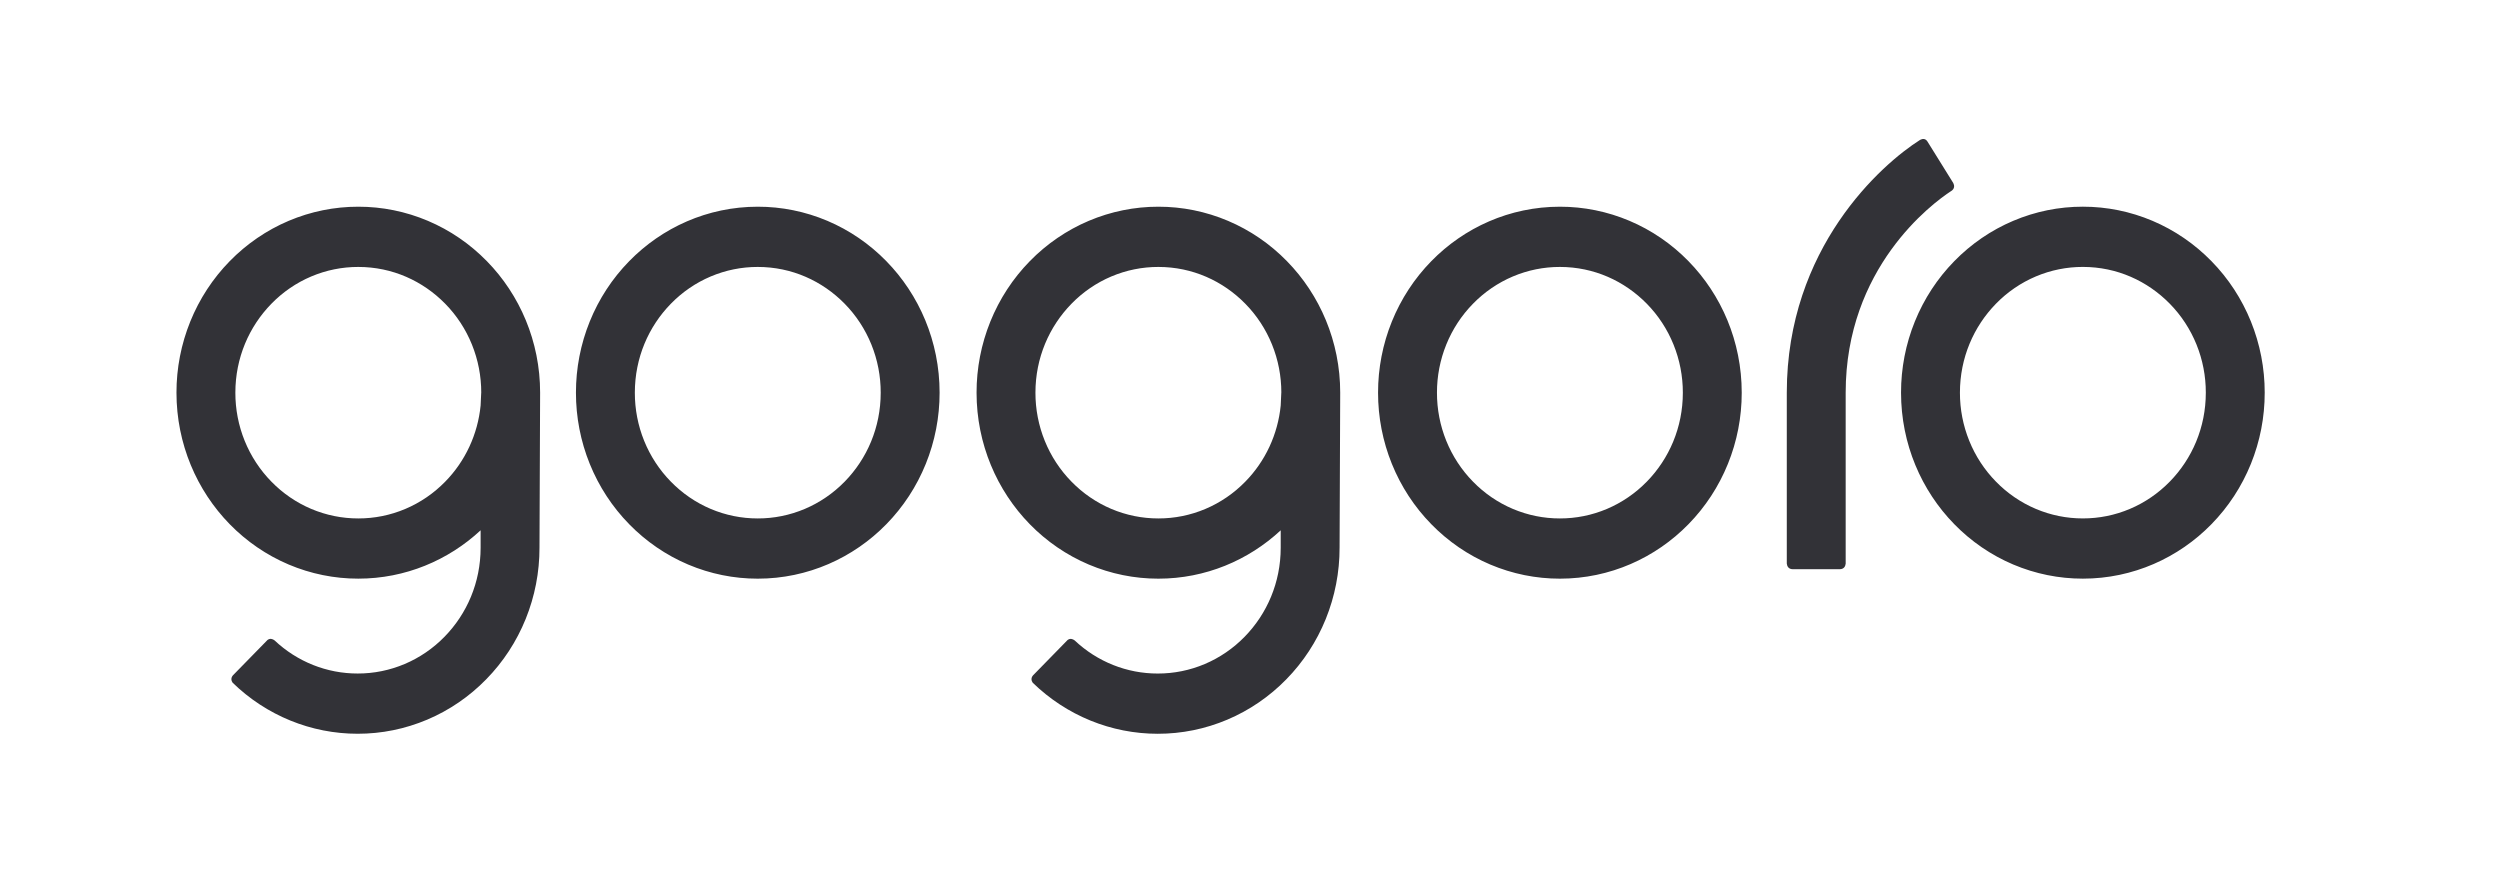
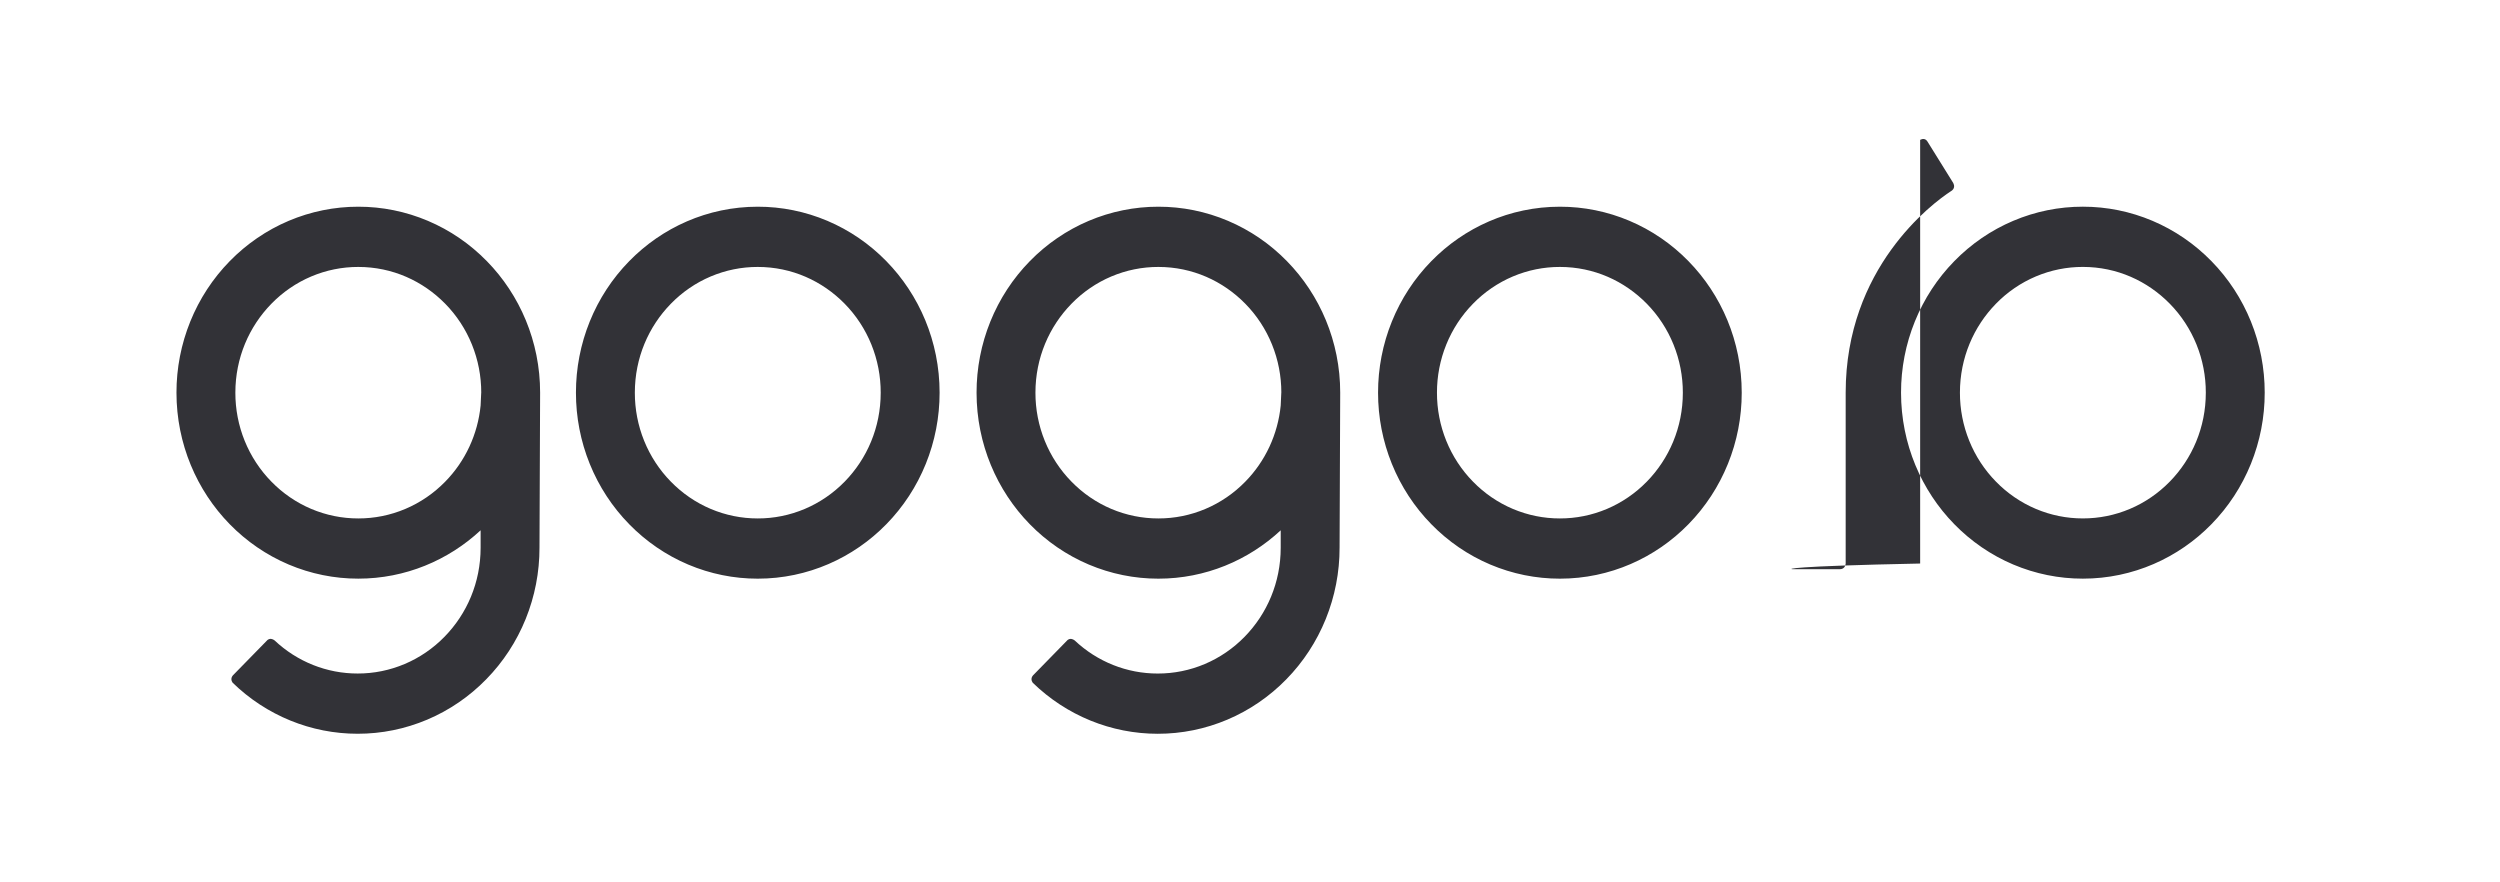
<svg xmlns="http://www.w3.org/2000/svg" width="255" height="90" viewBox="0 0 255 90" fill="none">
-   <path fill-rule="evenodd" clip-rule="evenodd" d="M225.569 26.64C223.848 24.876 221.803 23.478 219.553 22.524C217.302 21.57 214.89 21.08 212.454 21.082C210.018 21.08 207.605 21.569 205.354 22.523C203.104 23.476 201.059 24.874 199.338 26.638C197.614 28.398 196.247 30.489 195.315 32.791C194.383 35.092 193.904 37.56 193.906 40.051C193.906 45.28 195.987 50.042 199.338 53.467C201.059 55.23 203.103 56.629 205.354 57.582C207.605 58.535 210.018 59.025 212.454 59.022C217.566 59.022 222.222 56.894 225.569 53.467C227.293 51.706 228.66 49.615 229.592 47.313C230.524 45.011 231.003 42.543 231 40.051C231.003 37.56 230.524 35.092 229.592 32.79C228.66 30.488 227.293 28.398 225.569 26.638V26.64ZM221.321 49.12C220.159 50.314 218.777 51.261 217.255 51.906C215.733 52.551 214.101 52.881 212.454 52.879C210.807 52.882 209.175 52.551 207.653 51.907C206.13 51.262 204.748 50.316 203.585 49.123C202.418 47.933 201.493 46.519 200.863 44.962C200.232 43.405 199.91 41.736 199.913 40.051C199.913 36.5 201.312 33.313 203.585 30.982C204.748 29.788 206.13 28.842 207.653 28.198C209.175 27.553 210.807 27.223 212.454 27.226C215.926 27.226 219.042 28.657 221.321 30.982C222.488 32.171 223.413 33.585 224.043 35.141C224.673 36.698 224.996 38.366 224.993 40.051C224.993 43.602 223.596 46.792 221.321 49.123V49.12ZM199.02 19.49C199.391 19.25 199.359 18.919 199.235 18.673L196.607 14.446C196.387 14.087 196.072 14.157 195.855 14.265C191.936 16.736 182.253 25.28 182.253 40.049V57.48C182.281 57.756 182.427 58.05 182.849 58.059H187.667C188.081 58.05 188.23 57.765 188.259 57.493V40.049C188.259 27.33 197.035 20.777 199.02 19.485V19.49ZM172.225 26.64C170.504 24.876 168.46 23.478 166.209 22.525C163.959 21.571 161.546 21.082 159.11 21.084C153.998 21.084 149.342 23.211 145.994 26.64C144.27 28.4 142.903 30.491 141.971 32.793C141.038 35.094 140.56 37.562 140.562 40.053C140.56 42.545 141.038 45.013 141.97 47.315C142.902 49.617 144.27 51.708 145.994 53.469C147.715 55.232 149.76 56.631 152.011 57.584C154.262 58.537 156.674 59.027 159.11 59.024C164.222 59.024 168.879 56.896 172.223 53.469C173.947 51.709 175.315 49.617 176.247 47.315C177.18 45.013 177.659 42.545 177.656 40.053C177.656 34.825 175.577 30.064 172.225 26.64ZM167.978 49.123C166.815 50.316 165.433 51.263 163.911 51.908C162.389 52.553 160.758 52.883 159.11 52.881C157.463 52.884 155.832 52.554 154.31 51.909C152.788 51.265 151.406 50.318 150.243 49.125C149.076 47.935 148.151 46.522 147.52 44.965C146.89 43.408 146.567 41.738 146.571 40.053C146.568 38.368 146.891 36.7 147.521 35.143C148.151 33.587 149.076 32.173 150.243 30.984C151.406 29.791 152.788 28.844 154.31 28.2C155.832 27.555 157.463 27.225 159.11 27.228C162.582 27.228 165.698 28.659 167.978 30.984C169.144 32.173 170.069 33.587 170.699 35.144C171.329 36.7 171.652 38.369 171.65 40.053C171.65 43.604 170.252 46.794 167.978 49.125V49.123ZM131.269 26.64C129.548 24.876 127.504 23.478 125.254 22.525C123.003 21.571 120.591 21.082 118.155 21.084C115.719 21.082 113.307 21.572 111.056 22.525C108.806 23.479 106.761 24.877 105.04 26.64C103.317 28.4 101.95 30.491 101.018 32.793C100.086 35.095 99.607 37.562 99.609 40.053C99.609 45.282 101.692 50.044 105.04 53.469C106.761 55.232 108.806 56.63 111.056 57.584C113.307 58.537 115.719 59.027 118.155 59.024C122.949 59.024 127.344 57.151 130.632 54.092V55.874C130.63 59.425 129.233 62.612 126.958 64.944C125.795 66.137 124.413 67.084 122.892 67.729C121.37 68.374 119.738 68.704 118.091 68.701C114.952 68.707 111.926 67.501 109.618 65.325C109.426 65.177 109.162 65.081 108.896 65.279L105.362 68.895C105.136 69.168 105.2 69.44 105.341 69.641C108.781 72.984 113.345 74.847 118.091 74.845C120.527 74.847 122.939 74.358 125.189 73.404C127.44 72.451 129.484 71.053 131.205 69.29C132.93 67.529 134.297 65.438 135.229 63.136C136.161 60.834 136.64 58.366 136.637 55.874L136.701 40.053C136.703 34.825 134.622 30.064 131.269 26.64ZM130.692 40.053L130.632 41.36C130.343 44.297 129.068 47.041 127.024 49.125C125.861 50.318 124.479 51.265 122.956 51.909C121.434 52.554 119.802 52.884 118.155 52.881C116.508 52.883 114.877 52.553 113.355 51.909C111.834 51.264 110.452 50.318 109.29 49.125C108.122 47.935 107.197 46.522 106.566 44.965C105.936 43.408 105.612 41.739 105.615 40.053C105.615 36.502 107.015 33.315 109.29 30.984C110.452 29.791 111.834 28.844 113.355 28.2C114.877 27.555 116.508 27.225 118.155 27.228C121.627 27.228 124.745 28.659 127.024 30.984C128.191 32.173 129.116 33.587 129.746 35.143C130.376 36.7 130.699 38.369 130.696 40.053H130.692ZM90.407 26.64C88.686 24.876 86.641 23.478 84.391 22.524C82.14 21.571 79.727 21.082 77.291 21.084C72.179 21.084 67.525 23.211 64.178 26.64C62.454 28.4 61.087 30.491 60.155 32.793C59.223 35.094 58.744 37.562 58.747 40.053C58.744 42.545 59.223 45.013 60.155 47.315C61.087 49.617 62.454 51.709 64.178 53.469C65.899 55.232 67.943 56.63 70.193 57.584C72.443 58.537 74.855 59.026 77.291 59.024C82.403 59.024 87.059 56.896 90.407 53.469C92.131 51.709 93.499 49.617 94.431 47.315C95.363 45.013 95.841 42.545 95.839 40.053C95.839 34.825 93.758 30.064 90.407 26.64ZM86.16 49.123C84.997 50.316 83.615 51.263 82.093 51.908C80.57 52.553 78.938 52.884 77.291 52.881C75.644 52.884 74.013 52.553 72.491 51.909C70.97 51.264 69.588 50.318 68.426 49.125C67.259 47.935 66.334 46.521 65.703 44.964C65.073 43.407 64.75 41.738 64.754 40.053C64.754 36.502 66.151 33.315 68.426 30.984C69.588 29.791 70.97 28.845 72.491 28.2C74.013 27.556 75.644 27.225 77.291 27.228C80.763 27.228 83.881 28.659 86.16 30.984C87.327 32.173 88.252 33.587 88.882 35.143C89.512 36.7 89.835 38.369 89.832 40.053C89.832 43.604 88.435 46.792 86.16 49.125V49.123ZM49.66 26.64C47.94 24.876 45.895 23.478 43.645 22.525C41.394 21.571 38.982 21.082 36.546 21.084C34.11 21.082 31.698 21.572 29.447 22.525C27.197 23.479 25.153 24.877 23.431 26.64C21.708 28.4 20.342 30.491 19.41 32.792C18.477 35.093 17.998 37.56 18 40.051C18 45.28 20.083 50.042 23.431 53.467C25.152 55.23 27.197 56.628 29.447 57.582C31.698 58.535 34.11 59.025 36.546 59.022C41.34 59.022 45.735 57.148 49.023 54.09V55.872C49.021 59.423 47.624 62.61 45.349 64.941C44.187 66.135 42.804 67.081 41.283 67.726C39.761 68.371 38.129 68.702 36.482 68.699C33.343 68.704 30.317 67.499 28.009 65.323C27.817 65.174 27.553 65.079 27.287 65.277L23.751 68.893C23.527 69.165 23.589 69.438 23.73 69.638C27.17 72.982 31.736 74.846 36.482 74.843C38.918 74.845 41.33 74.355 43.581 73.402C45.831 72.449 47.875 71.051 49.596 69.287C51.321 67.527 52.688 65.436 53.62 63.134C54.552 60.831 55.031 58.364 55.028 55.872L55.092 40.051C55.094 34.822 53.013 30.062 49.66 26.638V26.64ZM49.083 40.053L49.023 41.36C48.734 44.297 47.459 47.041 45.415 49.125C44.252 50.318 42.87 51.265 41.347 51.909C39.825 52.554 38.193 52.884 36.546 52.881C34.899 52.883 33.268 52.553 31.747 51.909C30.225 51.264 28.843 50.318 27.681 49.125C26.514 47.935 25.588 46.522 24.957 44.965C24.327 43.408 24.004 41.739 24.007 40.053C24.007 36.502 25.406 33.315 27.681 30.984C28.843 29.791 30.225 28.844 31.746 28.2C33.268 27.555 34.899 27.225 36.546 27.228C40.018 27.228 43.136 28.659 45.415 30.984C46.582 32.173 47.507 33.587 48.137 35.143C48.767 36.7 49.09 38.369 49.087 40.053H49.083Z" fill="#323237" />
+   <path fill-rule="evenodd" clip-rule="evenodd" d="M225.569 26.64C223.848 24.876 221.803 23.478 219.553 22.524C217.302 21.57 214.89 21.08 212.454 21.082C210.018 21.08 207.605 21.569 205.354 22.523C203.104 23.476 201.059 24.874 199.338 26.638C197.614 28.398 196.247 30.489 195.315 32.791C194.383 35.092 193.904 37.56 193.906 40.051C193.906 45.28 195.987 50.042 199.338 53.467C201.059 55.23 203.103 56.629 205.354 57.582C207.605 58.535 210.018 59.025 212.454 59.022C217.566 59.022 222.222 56.894 225.569 53.467C227.293 51.706 228.66 49.615 229.592 47.313C230.524 45.011 231.003 42.543 231 40.051C231.003 37.56 230.524 35.092 229.592 32.79C228.66 30.488 227.293 28.398 225.569 26.638V26.64ZM221.321 49.12C220.159 50.314 218.777 51.261 217.255 51.906C215.733 52.551 214.101 52.881 212.454 52.879C210.807 52.882 209.175 52.551 207.653 51.907C206.13 51.262 204.748 50.316 203.585 49.123C202.418 47.933 201.493 46.519 200.863 44.962C200.232 43.405 199.91 41.736 199.913 40.051C199.913 36.5 201.312 33.313 203.585 30.982C204.748 29.788 206.13 28.842 207.653 28.198C209.175 27.553 210.807 27.223 212.454 27.226C215.926 27.226 219.042 28.657 221.321 30.982C222.488 32.171 223.413 33.585 224.043 35.141C224.673 36.698 224.996 38.366 224.993 40.051C224.993 43.602 223.596 46.792 221.321 49.123V49.12ZM199.02 19.49C199.391 19.25 199.359 18.919 199.235 18.673L196.607 14.446C196.387 14.087 196.072 14.157 195.855 14.265V57.48C182.281 57.756 182.427 58.05 182.849 58.059H187.667C188.081 58.05 188.23 57.765 188.259 57.493V40.049C188.259 27.33 197.035 20.777 199.02 19.485V19.49ZM172.225 26.64C170.504 24.876 168.46 23.478 166.209 22.525C163.959 21.571 161.546 21.082 159.11 21.084C153.998 21.084 149.342 23.211 145.994 26.64C144.27 28.4 142.903 30.491 141.971 32.793C141.038 35.094 140.56 37.562 140.562 40.053C140.56 42.545 141.038 45.013 141.97 47.315C142.902 49.617 144.27 51.708 145.994 53.469C147.715 55.232 149.76 56.631 152.011 57.584C154.262 58.537 156.674 59.027 159.11 59.024C164.222 59.024 168.879 56.896 172.223 53.469C173.947 51.709 175.315 49.617 176.247 47.315C177.18 45.013 177.659 42.545 177.656 40.053C177.656 34.825 175.577 30.064 172.225 26.64ZM167.978 49.123C166.815 50.316 165.433 51.263 163.911 51.908C162.389 52.553 160.758 52.883 159.11 52.881C157.463 52.884 155.832 52.554 154.31 51.909C152.788 51.265 151.406 50.318 150.243 49.125C149.076 47.935 148.151 46.522 147.52 44.965C146.89 43.408 146.567 41.738 146.571 40.053C146.568 38.368 146.891 36.7 147.521 35.143C148.151 33.587 149.076 32.173 150.243 30.984C151.406 29.791 152.788 28.844 154.31 28.2C155.832 27.555 157.463 27.225 159.11 27.228C162.582 27.228 165.698 28.659 167.978 30.984C169.144 32.173 170.069 33.587 170.699 35.144C171.329 36.7 171.652 38.369 171.65 40.053C171.65 43.604 170.252 46.794 167.978 49.125V49.123ZM131.269 26.64C129.548 24.876 127.504 23.478 125.254 22.525C123.003 21.571 120.591 21.082 118.155 21.084C115.719 21.082 113.307 21.572 111.056 22.525C108.806 23.479 106.761 24.877 105.04 26.64C103.317 28.4 101.95 30.491 101.018 32.793C100.086 35.095 99.607 37.562 99.609 40.053C99.609 45.282 101.692 50.044 105.04 53.469C106.761 55.232 108.806 56.63 111.056 57.584C113.307 58.537 115.719 59.027 118.155 59.024C122.949 59.024 127.344 57.151 130.632 54.092V55.874C130.63 59.425 129.233 62.612 126.958 64.944C125.795 66.137 124.413 67.084 122.892 67.729C121.37 68.374 119.738 68.704 118.091 68.701C114.952 68.707 111.926 67.501 109.618 65.325C109.426 65.177 109.162 65.081 108.896 65.279L105.362 68.895C105.136 69.168 105.2 69.44 105.341 69.641C108.781 72.984 113.345 74.847 118.091 74.845C120.527 74.847 122.939 74.358 125.189 73.404C127.44 72.451 129.484 71.053 131.205 69.29C132.93 67.529 134.297 65.438 135.229 63.136C136.161 60.834 136.64 58.366 136.637 55.874L136.701 40.053C136.703 34.825 134.622 30.064 131.269 26.64ZM130.692 40.053L130.632 41.36C130.343 44.297 129.068 47.041 127.024 49.125C125.861 50.318 124.479 51.265 122.956 51.909C121.434 52.554 119.802 52.884 118.155 52.881C116.508 52.883 114.877 52.553 113.355 51.909C111.834 51.264 110.452 50.318 109.29 49.125C108.122 47.935 107.197 46.522 106.566 44.965C105.936 43.408 105.612 41.739 105.615 40.053C105.615 36.502 107.015 33.315 109.29 30.984C110.452 29.791 111.834 28.844 113.355 28.2C114.877 27.555 116.508 27.225 118.155 27.228C121.627 27.228 124.745 28.659 127.024 30.984C128.191 32.173 129.116 33.587 129.746 35.143C130.376 36.7 130.699 38.369 130.696 40.053H130.692ZM90.407 26.64C88.686 24.876 86.641 23.478 84.391 22.524C82.14 21.571 79.727 21.082 77.291 21.084C72.179 21.084 67.525 23.211 64.178 26.64C62.454 28.4 61.087 30.491 60.155 32.793C59.223 35.094 58.744 37.562 58.747 40.053C58.744 42.545 59.223 45.013 60.155 47.315C61.087 49.617 62.454 51.709 64.178 53.469C65.899 55.232 67.943 56.63 70.193 57.584C72.443 58.537 74.855 59.026 77.291 59.024C82.403 59.024 87.059 56.896 90.407 53.469C92.131 51.709 93.499 49.617 94.431 47.315C95.363 45.013 95.841 42.545 95.839 40.053C95.839 34.825 93.758 30.064 90.407 26.64ZM86.16 49.123C84.997 50.316 83.615 51.263 82.093 51.908C80.57 52.553 78.938 52.884 77.291 52.881C75.644 52.884 74.013 52.553 72.491 51.909C70.97 51.264 69.588 50.318 68.426 49.125C67.259 47.935 66.334 46.521 65.703 44.964C65.073 43.407 64.75 41.738 64.754 40.053C64.754 36.502 66.151 33.315 68.426 30.984C69.588 29.791 70.97 28.845 72.491 28.2C74.013 27.556 75.644 27.225 77.291 27.228C80.763 27.228 83.881 28.659 86.16 30.984C87.327 32.173 88.252 33.587 88.882 35.143C89.512 36.7 89.835 38.369 89.832 40.053C89.832 43.604 88.435 46.792 86.16 49.125V49.123ZM49.66 26.64C47.94 24.876 45.895 23.478 43.645 22.525C41.394 21.571 38.982 21.082 36.546 21.084C34.11 21.082 31.698 21.572 29.447 22.525C27.197 23.479 25.153 24.877 23.431 26.64C21.708 28.4 20.342 30.491 19.41 32.792C18.477 35.093 17.998 37.56 18 40.051C18 45.28 20.083 50.042 23.431 53.467C25.152 55.23 27.197 56.628 29.447 57.582C31.698 58.535 34.11 59.025 36.546 59.022C41.34 59.022 45.735 57.148 49.023 54.09V55.872C49.021 59.423 47.624 62.61 45.349 64.941C44.187 66.135 42.804 67.081 41.283 67.726C39.761 68.371 38.129 68.702 36.482 68.699C33.343 68.704 30.317 67.499 28.009 65.323C27.817 65.174 27.553 65.079 27.287 65.277L23.751 68.893C23.527 69.165 23.589 69.438 23.73 69.638C27.17 72.982 31.736 74.846 36.482 74.843C38.918 74.845 41.33 74.355 43.581 73.402C45.831 72.449 47.875 71.051 49.596 69.287C51.321 67.527 52.688 65.436 53.62 63.134C54.552 60.831 55.031 58.364 55.028 55.872L55.092 40.051C55.094 34.822 53.013 30.062 49.66 26.638V26.64ZM49.083 40.053L49.023 41.36C48.734 44.297 47.459 47.041 45.415 49.125C44.252 50.318 42.87 51.265 41.347 51.909C39.825 52.554 38.193 52.884 36.546 52.881C34.899 52.883 33.268 52.553 31.747 51.909C30.225 51.264 28.843 50.318 27.681 49.125C26.514 47.935 25.588 46.522 24.957 44.965C24.327 43.408 24.004 41.739 24.007 40.053C24.007 36.502 25.406 33.315 27.681 30.984C28.843 29.791 30.225 28.844 31.746 28.2C33.268 27.555 34.899 27.225 36.546 27.228C40.018 27.228 43.136 28.659 45.415 30.984C46.582 32.173 47.507 33.587 48.137 35.143C48.767 36.7 49.09 38.369 49.087 40.053H49.083Z" fill="#323237" />
</svg>